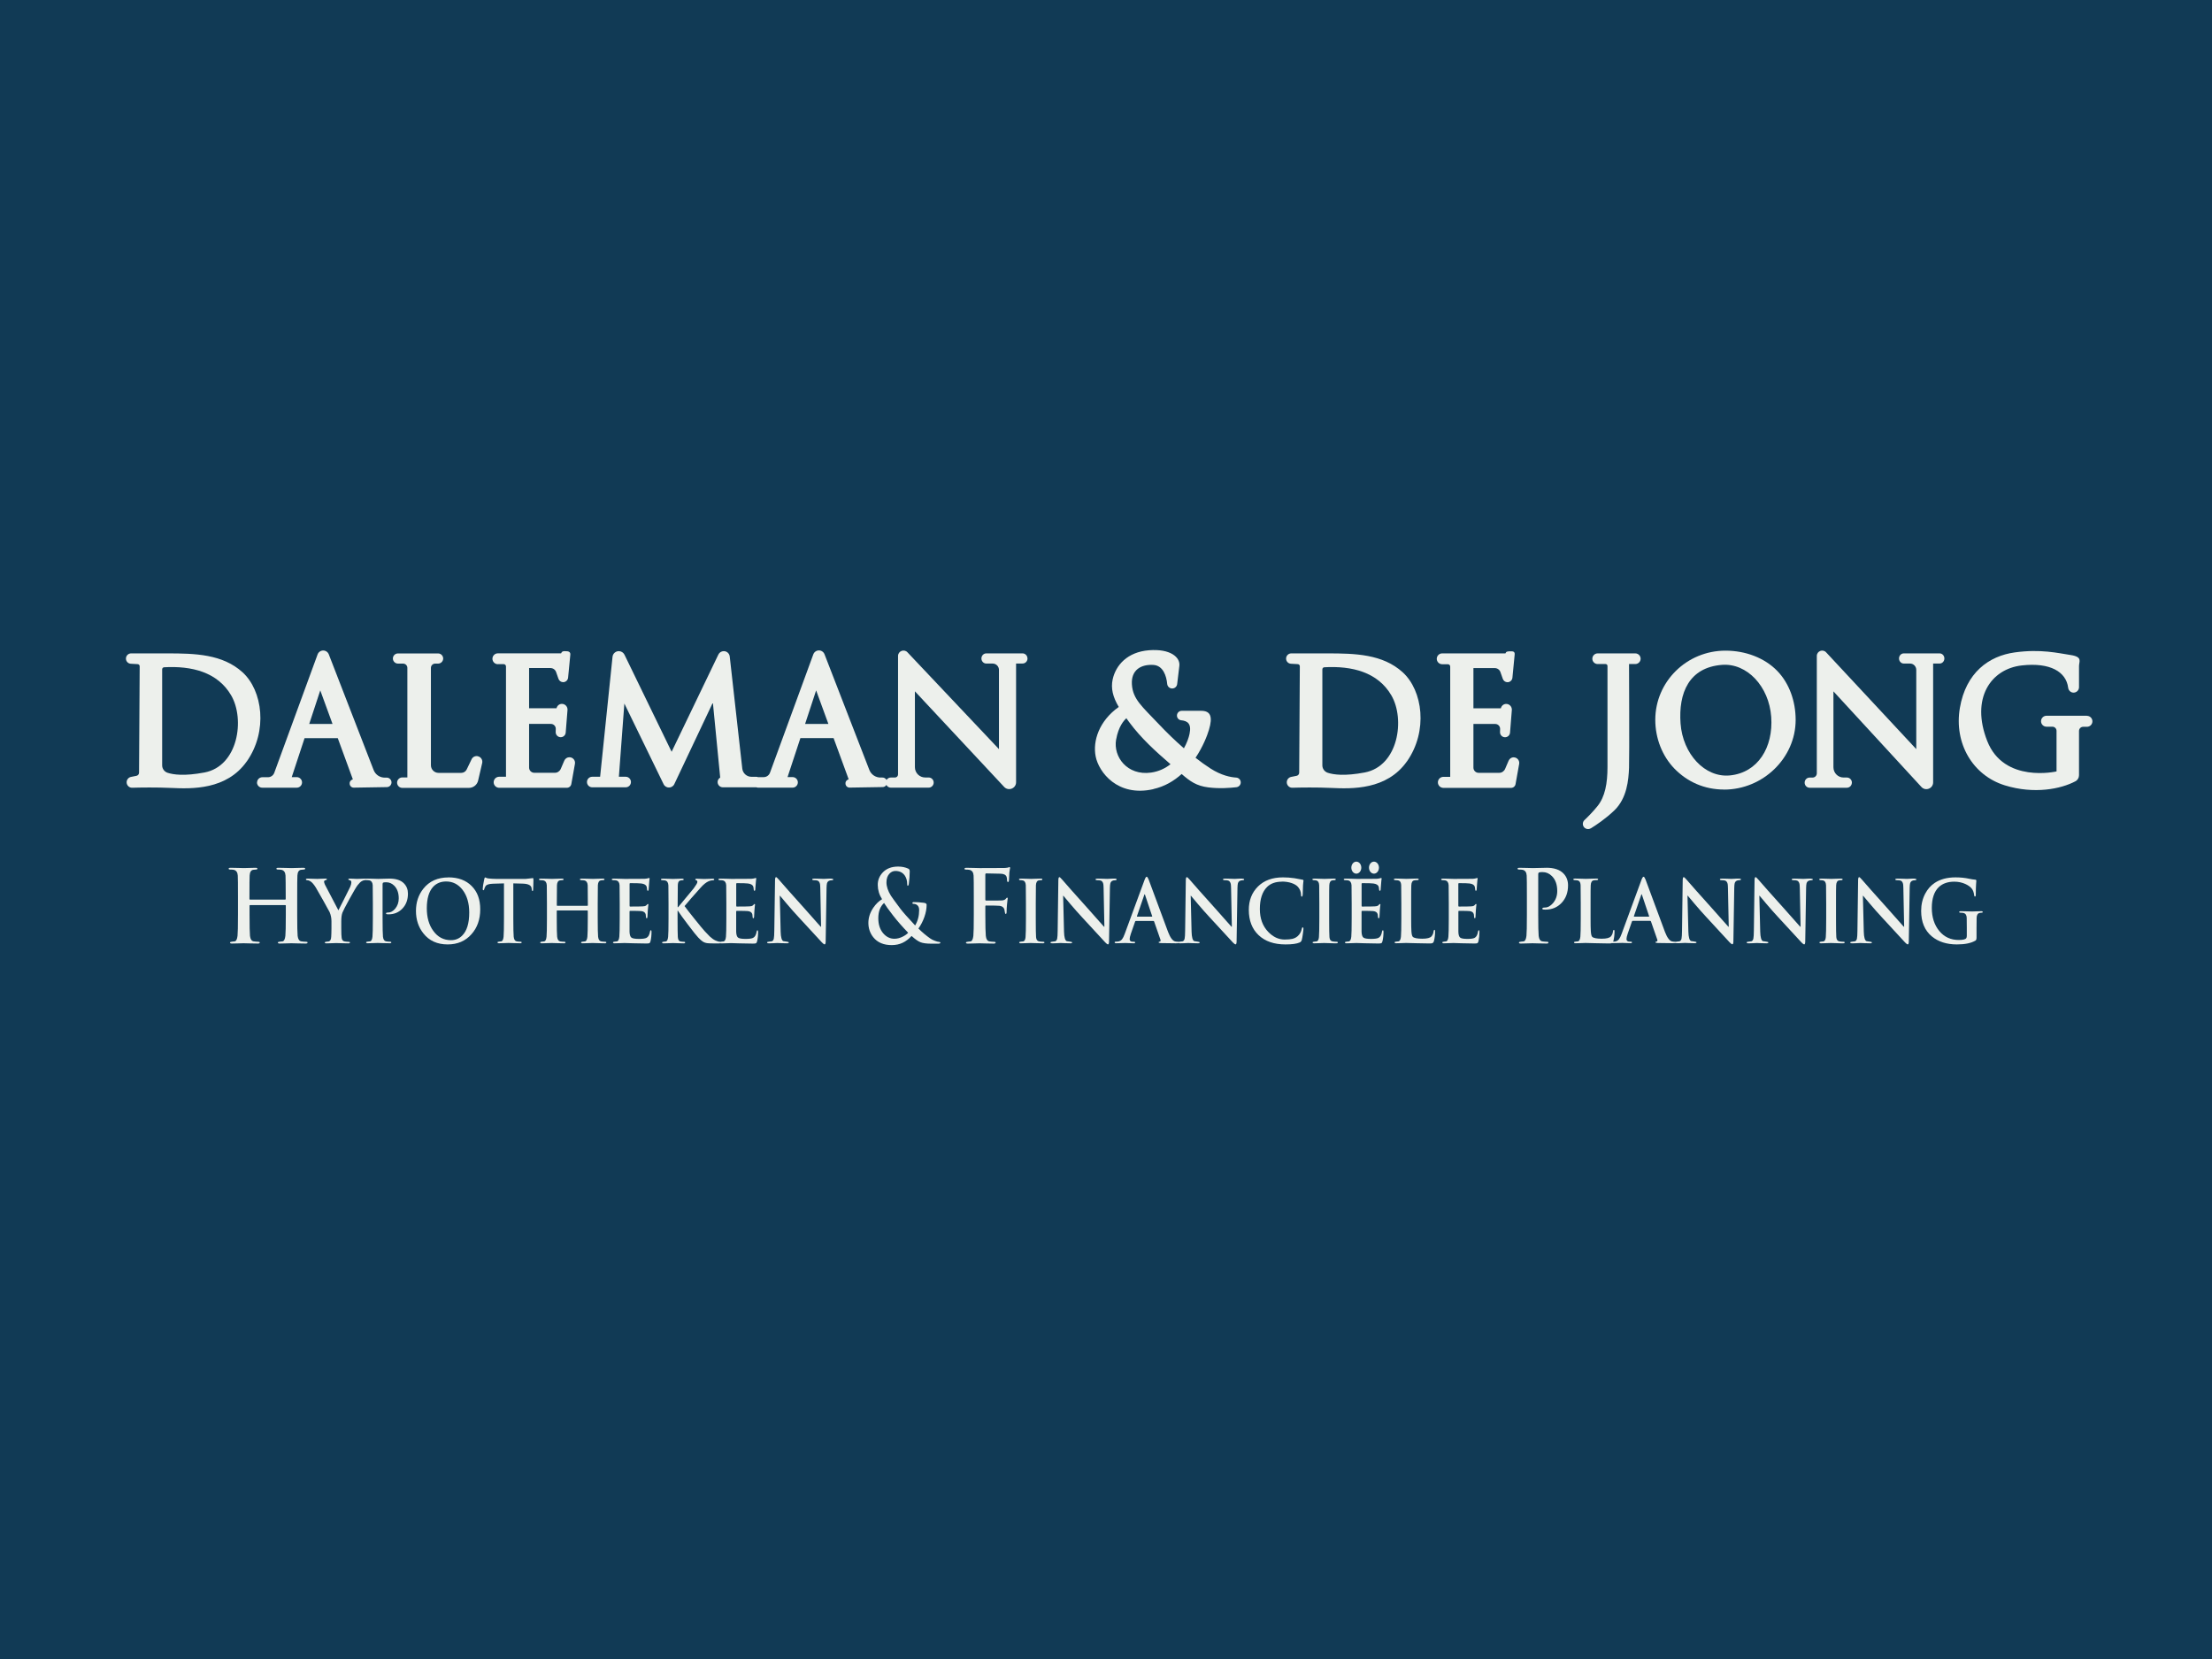
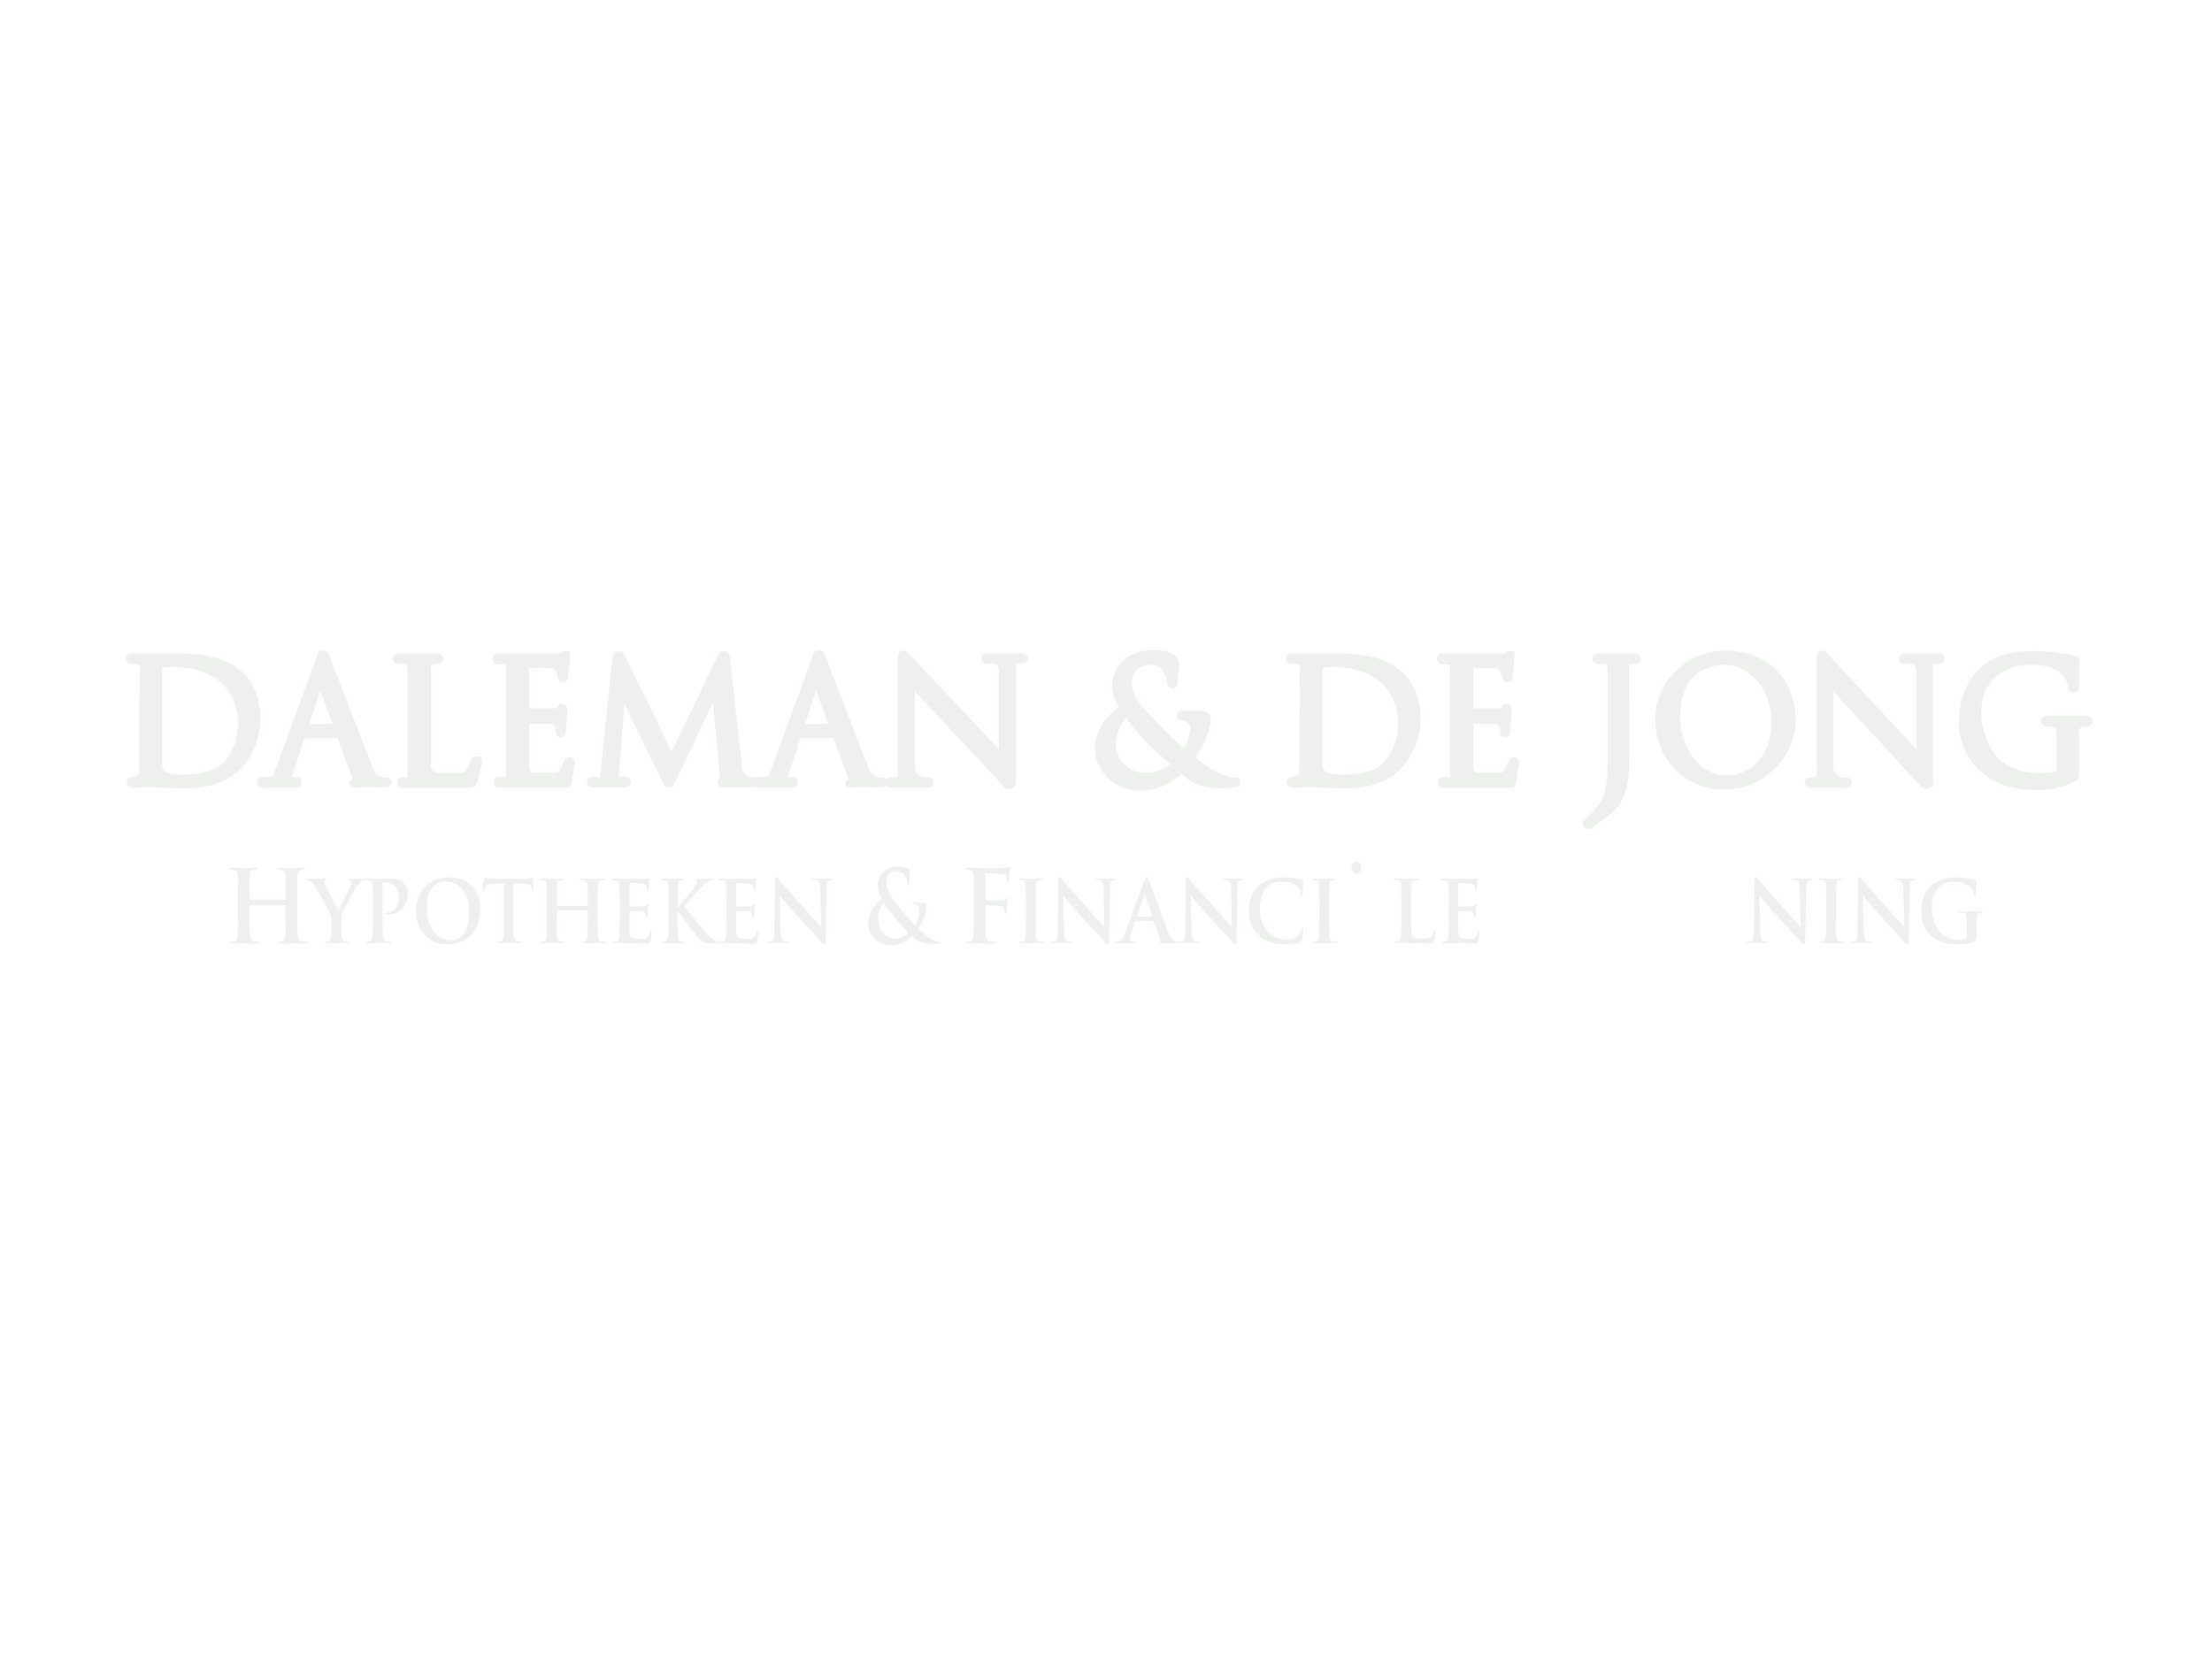
<svg xmlns="http://www.w3.org/2000/svg" id="Layer_1" viewBox="0 0 452.6 339.45">
  <defs>
    <style>.cls-1{fill:#edf0ec;}.cls-2{fill:#113a55;}</style>
  </defs>
-   <rect class="cls-2" width="452.6" height="339.45" />
  <path class="cls-1" d="M79.71,179.77c-.26,0-.66,0-1.2.03s-.92.03-1.13.03c-.12,0-.45,0-1.01-.03s-.99-.03-1.31-.03c-.06,0-.1.01-.15.02-.04,0-.07-.02-.13-.02-.1,0-.38,0-.85.03-.47.02-.76.03-.88.03-.15,0-.39,0-.73-.03-.34-.02-.6-.03-.78-.03s-.27.05-.27.16c0,.07.1.13.31.18.21.05.31.2.31.43,0,.25-.08.55-.23.91-.88,1.79-1.69,3.39-2.42,4.81-1.78-3.38-2.69-5.13-2.74-5.23-.13-.29-.19-.49-.19-.6,0-.17.08-.28.23-.31.24-.07.35-.13.35-.19,0-.1-.08-.16-.24-.16-.27,0-.6,0-1,.03s-.64.03-.72.03c-.19,0-.56,0-1.1-.03-.54-.02-.85-.03-.93-.03-.2,0-.31.05-.31.16s.08.16.24.16c.2,0,.43.08.68.23.34.21.71.64,1.11,1.28.27.44.79,1.36,1.57,2.75.78,1.39,1.2,2.15,1.26,2.29.25.61.37,1.22.37,1.84v1.44c0,.67-.02,1.25-.05,1.75-.03.57-.2.89-.5.96-.16.01-.32.03-.47.05-.24.03-.35.09-.35.16,0,.12.12.18.35.18.21,0,.57,0,1.08-.03s.82-.03.93-.03c.1,0,.43,0,1.01.03s1.06.03,1.45.03c.23,0,.34-.06.34-.18,0-.09-.09-.14-.26-.14-.23,0-.5-.02-.81-.07-.36-.05-.57-.29-.63-.72-.05-.3-.08-.97-.08-2v-1.44c0-.75.08-1.33.24-1.75.15-.39.64-1.32,1.46-2.82.82-1.49,1.36-2.41,1.62-2.75.33-.43.63-.72.88-.86.25-.14.48-.21.69-.21.05,0,.08-.01.11-.02.04,0,.06.02.11.02.27,0,.48.02.63.05.43.1.66.44.69,1,.02.38.03,1.62.03,3.71v3.08c0,2.03-.03,3.27-.08,3.73-.06.58-.22.9-.47.96-.16.01-.32.03-.48.05-.24.02-.35.08-.35.16,0,.12.11.18.32.18.24,0,.61,0,1.12-.03s.81-.03.91-.03c.09,0,.42,0,1.01.03.58.02,1.08.03,1.49.03.2,0,.31-.06.31-.18,0-.09-.09-.14-.26-.14-.24,0-.51-.02-.82-.07-.35-.06-.56-.37-.63-.94-.05-.51-.08-1.76-.08-3.75v-7c0-.19.05-.3.15-.34.1-.04.3-.06.6-.06.61,0,1.15.23,1.61.68.63.62.95,1.49.95,2.62,0,.83-.25,1.53-.74,2.12-.44.51-.91.77-1.42.77-.3,0-.45.06-.45.19,0,.08.06.13.19.16.05.01.17.02.34.02,1.15,0,2.1-.4,2.84-1.19.75-.79,1.12-1.81,1.12-3.04,0-.84-.27-1.53-.8-2.08-.64-.67-1.64-1-2.99-1Z" />
  <path class="cls-1" d="M91.76,179.53c-2.21,0-3.92.77-5.14,2.31-1.01,1.27-1.51,2.79-1.51,4.55s.5,3.31,1.51,4.58c1.19,1.52,2.85,2.27,4.98,2.27,2.01,0,3.63-.69,4.86-2.08,1.2-1.34,1.8-3.04,1.8-5.09s-.58-3.6-1.75-4.78-2.75-1.77-4.75-1.77ZM94.56,191.44c-.62.62-1.38.93-2.29.93-1.5,0-2.71-.64-3.62-1.91-.88-1.2-1.32-2.74-1.32-4.62,0-1.98.43-3.44,1.29-4.38.68-.73,1.57-1.1,2.67-1.1,1.35,0,2.47.57,3.35,1.7.91,1.19,1.37,2.74,1.37,4.65,0,2.21-.48,3.78-1.45,4.73Z" />
  <path class="cls-1" d="M109.03,179.67c-.15,0-.39.03-.72.08-.33.05-.58.08-.75.08h-6.08c-.47,0-.98-.03-1.54-.09-.14-.01-.28-.05-.42-.11s-.21-.1-.25-.1c-.07,0-.13.11-.18.33-.22,1.03-.32,1.7-.32,2.01,0,.19.05.28.14.28.08,0,.14-.07.17-.21.04-.19.13-.39.26-.61.18-.31.68-.48,1.49-.51l2.29-.07v7.17c0,1.97-.03,3.21-.08,3.73-.06.58-.21.9-.45.96-.15.01-.31.03-.46.05-.23.02-.34.08-.34.16,0,.12.1.18.31.18.22,0,.58,0,1.07-.03s.78-.03.87-.03.42,0,.98.03c.56.02,1.04.03,1.43.03.19,0,.29-.06.29-.18,0-.09-.08-.14-.25-.14-.23,0-.49-.02-.78-.07-.34-.06-.54-.37-.6-.94-.05-.51-.08-1.76-.08-3.75v-7.17l1.94.05c1.16.04,1.76.36,1.81.98l.02.19c.02.23.08.35.17.35.07,0,.11-.09.12-.26.01-.17.02-.53.04-1.06s.02-.86.02-.97c0-.24-.04-.37-.12-.37Z" />
  <path class="cls-1" d="M123.83,192.69c-.24,0-.51-.02-.82-.07-.35-.06-.56-.37-.63-.94-.05-.51-.08-1.76-.08-3.75v-3.08c0-2.09.01-3.33.03-3.71.03-.6.23-.93.6-1,.18-.04.34-.05.47-.05.19,0,.29-.05.29-.16s-.11-.16-.34-.16-.59,0-1.1.03c-.51.02-.82.03-.93.03s-.44,0-1-.03-1-.03-1.32-.03c-.23,0-.34.05-.34.16s.09.16.27.16c.27,0,.48.02.63.05.43.1.66.44.69,1,.02.38.03,1.62.03,3.71v.37c0,.08-.03.12-.1.12h-6.15c-.06,0-.1-.04-.1-.12v-.37c0-2.09.01-3.33.03-3.71.03-.6.23-.93.6-1,.18-.04.34-.05.47-.05.19,0,.29-.05.29-.16s-.11-.16-.34-.16-.59,0-1.1.03c-.51.02-.82.03-.93.03s-.44,0-1-.03-1-.03-1.32-.03c-.23,0-.34.05-.34.16s.09.16.27.16c.27,0,.48.02.63.05.43.1.66.44.69,1,.02.38.03,1.62.03,3.71v3.08c0,2.03-.03,3.27-.08,3.73-.06.58-.22.9-.47.96-.16.01-.32.03-.48.05-.24.02-.35.08-.35.16,0,.12.11.18.32.18.24,0,.61,0,1.12-.03s.81-.03.91-.03.44,0,1.03.03,1.08.03,1.48.03c.21,0,.32-.06.32-.18,0-.09-.09-.14-.26-.14-.24,0-.51-.02-.82-.07-.35-.06-.56-.37-.63-.94-.05-.51-.08-1.76-.08-3.75v-1.54c0-.07.03-.1.1-.1h6.15c.06,0,.1.04.1.1v1.54c0,2.03-.03,3.27-.08,3.73-.06.58-.22.9-.47.96-.16.01-.32.03-.48.05-.24.02-.35.08-.35.16,0,.12.11.18.34.18s.61,0,1.11-.03.81-.03.9-.03.44,0,1.03.03,1.08.03,1.48.03c.21,0,.32-.06.32-.18,0-.09-.09-.14-.26-.14Z" />
  <path class="cls-1" d="M133.18,190.34c-.09,0-.15.09-.18.26-.11.68-.35,1.11-.73,1.3-.28.14-.79.21-1.52.21-.81,0-1.33-.09-1.56-.27-.23-.18-.36-.58-.38-1.2v-4.09c0-.12.03-.18.1-.18,1.23,0,1.99.02,2.3.05.52.06.82.29.91.68.04.28.06.48.06.6s.05.18.15.18.15-.11.15-.33c0-.12.02-.51.06-1.17.02-.35.05-.66.08-.93.03-.22.05-.34.05-.35,0-.09-.04-.14-.11-.14-.04,0-.13.08-.26.23-.08.09-.19.16-.36.21-.1.02-.24.04-.42.05-.25.02-1.11.04-2.59.04-.08,0-.11-.06-.11-.19v-4.43c0-.12.04-.17.11-.17,1.16,0,1.93.02,2.3.07.59.08.95.29,1.08.63.03.09.05.2.06.31.01.12.02.24.04.37.02.13.06.19.14.19.09,0,.14-.06.16-.19.04-.45.07-.84.09-1.15s.04-.59.07-.82c.03-.2.05-.3.05-.31,0-.1-.03-.16-.1-.16.01,0-.08.02-.26.07-.18.05-.41.08-.69.1-.14.01-1.48.02-4.02.02-.12,0-.45,0-1.01-.03s-.99-.03-1.31-.03c-.24,0-.35.05-.35.16s.09.16.27.16c.27,0,.48.02.63.05.43.1.66.44.69,1,.02.38.03,1.62.03,3.71v3.08c0,2.03-.03,3.27-.08,3.73-.06.58-.22.9-.47.96-.16.01-.32.03-.48.05-.24.02-.35.08-.35.16,0,.12.11.18.32.18.24,0,.61,0,1.12-.03s.81-.03.91-.03c.19,0,.75.02,1.67.05.92.03,1.85.05,2.79.05.33,0,.55-.02.64-.07.1-.05.17-.18.23-.39.14-.58.21-1.23.21-1.94,0-.21-.04-.31-.13-.31Z" />
  <path class="cls-1" d="M155,190.34c-.09,0-.15.09-.18.26-.11.68-.35,1.11-.73,1.3-.28.14-.79.21-1.52.21-.81,0-1.33-.09-1.56-.27-.23-.18-.36-.58-.38-1.2v-4.09c0-.12.03-.18.1-.18,1.23,0,1.99.02,2.3.05.52.06.82.29.91.68.04.28.06.48.06.6s.05.18.15.18.15-.11.15-.33c0-.12.02-.51.06-1.17.02-.35.05-.66.08-.93.03-.22.05-.34.05-.35,0-.09-.04-.14-.11-.14-.04,0-.13.08-.26.23-.08.09-.19.16-.36.21-.1.02-.24.04-.42.05-.25.02-1.11.04-2.59.04-.08,0-.11-.06-.11-.19v-4.43c0-.12.04-.17.11-.17,1.16,0,1.93.02,2.3.07.59.08.95.29,1.08.63.03.09.05.2.06.31.01.12.02.24.04.37.02.13.06.19.14.19.09,0,.14-.06.16-.19.04-.45.07-.84.09-1.15s.04-.59.07-.82c.03-.2.05-.3.05-.31,0-.1-.03-.16-.1-.16.01,0-.08.02-.26.07-.18.05-.41.08-.69.1-.14.01-1.48.02-4.02.02-.12,0-.45,0-1.01-.03s-.99-.03-1.31-.03c-.24,0-.35.05-.35.16s.09.16.27.16c.27,0,.48.02.63.05.43.1.66.44.69,1,.02.38.03,1.62.03,3.71v3.08c0,2.03-.03,3.27-.08,3.73-.06.58-.22.9-.47.96-.16.01-.32.03-.48.05-.07,0-.12.02-.17.04-.03,0-.04-.02-.08-.02-.24,0-.56-.08-.93-.25-.38-.17-.76-.44-1.16-.81-.2-.19-.55-.55-1.04-1.08-.33-.35-1.02-1.19-2.09-2.52-1.11-1.38-1.79-2.26-2.05-2.64.69-.84,1.79-2.1,3.3-3.78.58-.65,1.13-1.09,1.65-1.31.3-.13.59-.19.89-.19.15,0,.23-.05.23-.16s-.09-.16-.26-.16c-.15,0-.45,0-.89.03-.44.02-.74.03-.9.03-.14,0-.42,0-.82-.03-.4-.02-.65-.03-.76-.03-.16,0-.24.05-.24.16,0,.08.07.14.21.17.14.04.21.15.21.35,0,.19-.25.62-.76,1.31-1.21,1.48-2.28,2.77-3.19,3.85h-.08v-.77c0-2.09.01-3.33.03-3.74.02-.4.1-.67.24-.81.14-.14.39-.21.75-.21.14,0,.21-.05.21-.16s-.11-.16-.32-.16c-.18,0-.51,0-.98.03s-.76.03-.87.03c-.08,0-.38,0-.9-.03-.52-.02-.93-.03-1.24-.03-.22,0-.34.05-.34.16s.09.16.26.16c.25,0,.45.02.6.05.41.1.63.44.66,1,.02.38.03,1.62.03,3.71v3.08c0,2.03-.03,3.27-.08,3.73-.06.58-.21.9-.44.96-.15.01-.31.03-.46.05-.22.02-.34.08-.34.16,0,.12.1.18.31.18.22,0,.58,0,1.06-.03.48-.02.77-.03.86-.03s.4,0,.92.03c.52.02.95.03,1.28.03.19,0,.29-.06.29-.18,0-.09-.07-.14-.2-.14-.23,0-.48-.02-.75-.07-.34-.06-.52-.37-.55-.94-.03-.5-.05-1.75-.05-3.75v-1.59h.08l.17.26c.2.33.82,1.18,1.86,2.56,1.12,1.48,1.83,2.37,2.14,2.68.38.39.67.65.89.79.3.2.63.31,1.01.35.21.02.57.04,1.05.04h1.33c.09,0,.15-.02.2-.03.05.02.1.03.18.03.24,0,.61,0,1.12-.03s.81-.03.91-.03c.19,0,.75.02,1.67.05.92.03,1.85.05,2.79.05.33,0,.55-.02.64-.07.1-.05.17-.18.23-.39.14-.58.21-1.23.21-1.94,0-.21-.04-.31-.13-.31Z" />
  <path class="cls-1" d="M170.13,179.77c-.31,0-.65,0-1.01.03s-.55.03-.56.03c-.08,0-.34,0-.79-.03-.45-.02-.84-.03-1.16-.03-.28,0-.42.05-.42.16s.09.16.26.16c.41,0,.69.03.85.1.24.1.4.33.48.68.03.16.05.46.06.89l.16,7.86h-.08c-1.27-1.42-2.45-2.75-3.54-3.99-2.45-2.72-4.11-4.59-4.99-5.62-.31-.36-.51-.54-.6-.54-.13,0-.2.2-.21.6l-.15,10.36c-.01.81-.04,1.34-.1,1.61-.06.3-.2.49-.4.56-.18.02-.37.05-.56.07-.28.02-.42.08-.42.16,0,.12.12.18.35.18.33,0,.71,0,1.13-.03s.62-.03.61-.03c.04,0,.28,0,.72.03.44.02.86.03,1.27.03.25,0,.37-.06.37-.18,0-.07-.16-.13-.48-.17-.39-.05-.6-.08-.63-.09-.34-.13-.53-.78-.56-1.94l-.18-7.35h.05c.45.54.91,1.08,1.37,1.63.91,1.07,1.73,2,2.46,2.78,2.14,2.32,3.72,4.04,4.75,5.15.25.26.43.39.55.39.13,0,.2-.18.21-.54l.18-11.04c.01-.43.04-.75.1-.96.12-.38.45-.58.98-.58.19,0,.29-.05.29-.16s-.12-.16-.37-.16Z" />
  <path class="cls-1" d="M192.13,192.72c-.17,0-.45-.07-.84-.22-.39-.14-.72-.31-.98-.5-.81-.57-1.61-1.24-2.39-2.01.5-.7.91-1.49,1.22-2.37.31-.88.46-1.71.46-2.49,0-.22-.19-.36-.58-.41-.76-.1-1.44-.14-2.06-.14-.18,0-.27.07-.27.2,0,.11.07.16.21.16.3,0,.54.08.74.23.29.21.43.55.43,1.03,0,1.19-.27,2.24-.82,3.16-1.53-1.64-2.54-2.78-3.02-3.42-1.14-1.53-1.79-2.42-1.94-2.67-.61-.98-.91-1.89-.91-2.73,0-.78.22-1.39.65-1.82.34-.34.74-.51,1.18-.51.84,0,1.47.31,1.91.92.33.48.5,1.05.5,1.72,0,.26.04.39.12.39.1,0,.17-.12.21-.35.13-.9.19-1.78.19-2.62,0-.26-.1-.44-.29-.53-.62-.29-1.31-.43-2.08-.43-1.37,0-2.44.42-3.21,1.27-.65.72-.97,1.56-.96,2.5.01,1.04.3,2.01.88,2.91-.65.38-1.25.96-1.79,1.74-.68,1-1.01,2.04-1.01,3.12s.34,2.1,1.01,2.93c.86,1.07,2.11,1.6,3.76,1.6s2.92-.62,4.07-1.87c.73.67,1.35,1.1,1.84,1.29.49.19,1.23.29,2.21.29h1.32c.34,0,.52-.06.52-.18s-.09-.18-.26-.18ZM184.78,191.61c-.6.31-1.18.47-1.77.47-.92,0-1.69-.39-2.34-1.17-.64-.78-.96-1.79-.96-3.03,0-1.38.4-2.42,1.18-3.12.29.49.9,1.35,1.84,2.56.89,1.15,1.92,2.32,3.09,3.53-.24.27-.59.53-1.05.76Z" />
  <path class="cls-1" d="M213.44,192.69c-.23,0-.5-.02-.81-.07-.38-.06-.6-.34-.64-.86-.04-.47-.06-1.74-.06-3.83v-3.08c0-2.09.01-3.33.03-3.71.03-.6.23-.93.59-1,.18-.04.35-.05.5-.05s.23-.06.23-.18c0-.09-.11-.14-.34-.14s-.58,0-1.06.03-.78.03-.9.03c-.14,0-.47,0-.99-.03-.52-.02-.89-.03-1.1-.03-.26,0-.39.05-.39.14,0,.12.09.18.28.18s.37.02.56.07c.33.09.52.42.55.98.02.38.03,1.62.03,3.71v3.08c0,2.03-.03,3.3-.08,3.82-.05.52-.21.81-.47.87-.16.01-.32.03-.48.05-.24.02-.35.08-.35.16,0,.12.11.18.32.18.24,0,.61,0,1.12-.03s.81-.03.91-.03.44,0,1.02.03c.58.02,1.08.03,1.49.03.2,0,.31-.06.31-.18,0-.09-.08-.14-.25-.14Z" />
  <path class="cls-1" d="M228.47,179.93c0-.1-.12-.16-.37-.16-.31,0-.65,0-1.01.03-.37.02-.55.03-.56.03-.08,0-.34,0-.79-.03-.45-.02-.84-.03-1.16-.03-.28,0-.42.05-.42.16s.09.16.26.16c.41,0,.69.03.85.1.24.1.4.33.48.68.03.16.05.46.06.89l.16,7.86h-.08c-1.27-1.42-2.45-2.75-3.54-3.99-2.45-2.72-4.11-4.59-4.99-5.62-.31-.36-.51-.54-.6-.54-.13,0-.2.2-.21.6l-.14,10.36c-.01.81-.04,1.34-.1,1.61-.06.3-.2.49-.4.56-.18.02-.37.05-.56.07-.28.02-.42.08-.42.16,0,.12.12.18.35.18.33,0,.71,0,1.13-.03s.62-.03.61-.03c.04,0,.28,0,.72.03.44.02.86.03,1.27.03.25,0,.37-.06.37-.18,0-.07-.16-.13-.48-.17-.39-.05-.6-.08-.63-.09-.34-.13-.53-.78-.56-1.94l-.18-7.35h.05c.45.54.91,1.08,1.37,1.63.91,1.07,1.73,2,2.46,2.78,2.14,2.32,3.72,4.04,4.75,5.15.25.26.43.39.55.39.13,0,.2-.18.21-.54l.18-11.04c.01-.43.04-.75.1-.96.12-.38.44-.58.98-.58.19,0,.29-.05.29-.16Z" />
  <path class="cls-1" d="M254.18,179.77c-.31,0-.65,0-1.01.03-.37.02-.55.03-.56.03-.08,0-.34,0-.79-.03-.45-.02-.84-.03-1.16-.03-.28,0-.42.05-.42.16s.09.16.26.16c.41,0,.69.03.85.1.24.1.4.33.48.68.03.16.05.46.06.89l.16,7.86h-.08c-1.27-1.42-2.45-2.75-3.54-3.99-2.45-2.72-4.11-4.59-4.99-5.62-.31-.36-.51-.54-.6-.54-.13,0-.2.2-.21.6l-.14,10.36c-.01.81-.04,1.34-.1,1.61-.06.3-.2.49-.4.56-.18.02-.37.05-.56.07-.1,0-.16.02-.22.04-.03-.01-.06-.02-.1-.02-.26,0-.48-.02-.68-.07-.49-.12-.97-.75-1.42-1.91-1.67-4.47-3-8.06-3.99-10.76-.15-.37-.28-.56-.4-.56-.13,0-.28.23-.45.7l-4.04,10.99c-.18.5-.36.86-.53,1.08-.21.28-.49.44-.84.49-.16.02-.33.03-.5.03-.13,0-.19.05-.19.14,0,.12.1.18.31.18.33,0,.97-.02,1.9-.05.16,0,.44,0,.85.03.4.02.69.03.86.03.18,0,.27-.06.27-.18,0-.09-.08-.14-.24-.14h-.24c-.43,0-.64-.18-.64-.54,0-.24.08-.6.24-1.07l.87-2.5c.03-.09.08-.14.15-.14h3.59c.08,0,.13.04.16.12l1.29,3.71c.08.21.03.34-.14.4-.15.01-.23.06-.23.16,0,.08.16.13.48.14.7.02,1.71.04,3.04.04.28,0,.47-.01.58-.04.06.02.12.04.21.04.33,0,.71,0,1.13-.03s.62-.03.61-.03c.04,0,.28,0,.72.03.44.02.86.03,1.27.03.25,0,.37-.06.37-.18,0-.07-.16-.13-.48-.17-.39-.05-.6-.08-.63-.09-.34-.13-.53-.78-.56-1.94l-.18-7.35h.05c.45.54.91,1.08,1.37,1.63.91,1.07,1.73,2,2.46,2.78,2.14,2.32,3.72,4.04,4.75,5.15.25.26.43.39.55.39.13,0,.2-.18.21-.54l.18-11.04c.01-.43.04-.75.1-.96.12-.38.45-.58.98-.58.19,0,.29-.05.29-.16s-.12-.16-.37-.16ZM235.66,187.56h-2.96c-.06,0-.09-.04-.06-.12l1.48-4.3c.02-.1.05-.16.1-.16.03,0,.06.05.08.16l1.45,4.32c.02.07,0,.1-.08.1Z" />
  <path class="cls-1" d="M262.3,180.38c.72,0,1.38.1,2,.31.57.2.99.46,1.27.77.41.47.62,1,.63,1.61,0,.26.05.39.16.39s.17-.13.19-.4c.03-.75.05-1.38.06-1.89.01-.23.03-.46.06-.67.03-.16.04-.26.04-.3,0-.13-.08-.2-.24-.21-.7-.12-1.24-.22-1.62-.3-.82-.12-1.6-.17-2.34-.17-2.15,0-3.86.62-5.11,1.86-1.25,1.24-1.88,2.84-1.88,4.79,0,2.18.67,3.91,2,5.17,1.34,1.27,3.17,1.9,5.51,1.9,1.32,0,2.29-.13,2.9-.4.21-.09.36-.27.43-.52.07-.26.15-.69.23-1.29.08-.55.11-.89.11-1.02,0-.18-.05-.26-.15-.26s-.17.12-.21.35c-.08.42-.26.81-.55,1.16-.33.42-.78.7-1.35.84-.38.09-.91.14-1.59.14-1.23,0-2.35-.52-3.35-1.56-1.15-1.19-1.72-2.75-1.72-4.67,0-2.04.49-3.55,1.48-4.53.73-.72,1.74-1.08,3.03-1.08Z" />
  <path class="cls-1" d="M273.47,192.69c-.23,0-.51-.02-.81-.07-.38-.06-.6-.34-.64-.86-.04-.47-.06-1.74-.06-3.83v-3.08c0-2.09,0-3.33.03-3.71.03-.6.23-.93.59-1,.18-.04.35-.05.5-.05s.23-.06.23-.18c0-.09-.11-.14-.34-.14s-.58,0-1.06.03c-.48.02-.78.03-.9.03-.14,0-.47,0-.99-.03s-.89-.03-1.1-.03c-.26,0-.39.05-.39.14,0,.12.09.18.28.18s.37.02.56.07c.33.09.52.42.55.98.02.38.03,1.62.03,3.71v3.08c0,2.03-.03,3.3-.08,3.82s-.21.81-.47.87c-.16.01-.32.03-.48.05-.24.02-.35.08-.35.16,0,.12.11.18.32.18.24,0,.61,0,1.12-.03s.81-.03.91-.03.44,0,1.02.03,1.08.03,1.49.03c.2,0,.31-.06.31-.18,0-.09-.08-.14-.25-.14Z" />
-   <path class="cls-1" d="M282.96,190.34c-.09,0-.14.09-.18.26-.11.68-.35,1.11-.73,1.3-.28.14-.79.21-1.52.21-.81,0-1.33-.09-1.56-.27-.23-.18-.36-.58-.38-1.2v-4.09c0-.12.03-.18.1-.18,1.23,0,1.99.02,2.3.05.52.06.82.29.91.68.04.28.06.48.06.6s.05.18.15.18.15-.11.15-.33c0-.12.02-.51.06-1.17.02-.35.05-.66.08-.93.03-.22.05-.34.05-.35,0-.09-.04-.14-.11-.14-.04,0-.13.08-.26.23-.08.09-.19.16-.36.21-.1.02-.24.04-.42.05-.25.02-1.11.04-2.59.04-.08,0-.11-.06-.11-.19v-4.43c0-.12.04-.17.11-.17,1.16,0,1.93.02,2.3.07.59.08.95.29,1.08.63.03.09.05.2.06.31s.02.24.04.37c.02.13.06.19.14.19.09,0,.14-.06.16-.19.04-.45.07-.84.09-1.15.02-.31.04-.59.07-.82.03-.2.05-.3.05-.31,0-.1-.03-.16-.1-.16.01,0-.08.02-.26.07-.18.05-.41.08-.69.1-.14.01-1.48.02-4.03.02-.12,0-.45,0-1.01-.03s-.99-.03-1.31-.03c-.24,0-.35.05-.35.16s.09.16.27.16c.27,0,.48.02.63.05.43.1.66.44.69,1,.02.38.03,1.62.03,3.71v3.08c0,2.03-.03,3.27-.08,3.73-.06.58-.22.9-.47.96-.16.01-.32.03-.48.05-.24.02-.35.08-.35.16,0,.12.11.18.32.18.24,0,.61,0,1.12-.03s.81-.03.91-.03c.19,0,.75.02,1.67.05.92.03,1.85.05,2.79.05.33,0,.55-.02.64-.07.1-.05.17-.18.23-.39.14-.58.21-1.23.21-1.94,0-.21-.04-.31-.13-.31Z" />
  <path class="cls-1" d="M293.51,190.27c-.1,0-.16.09-.18.26-.04.42-.18.77-.42,1.05-.28.33-.91.49-1.88.49-1.03,0-1.68-.13-1.95-.38-.15-.14-.25-.53-.29-1.16-.03-.42-.05-1.29-.05-2.61v-3.08c0-2.09,0-3.33.03-3.71.03-.6.23-.93.6-1,.18-.04.39-.05.63-.05.19,0,.29-.05.29-.16s-.11-.16-.34-.16-.62,0-1.18.03-.9.03-1.01.03c-.12,0-.45,0-.98-.03-.54-.02-.94-.03-1.22-.03-.24,0-.35.05-.35.16s.09.16.27.16c.41,0,.7.06.87.17.21.15.33.44.35.88.02.38.03,1.62.03,3.71v3.08c0,2.03-.03,3.27-.08,3.73-.06.58-.22.9-.47.96-.16.01-.32.03-.48.05-.24.02-.35.08-.35.16,0,.12.11.18.32.18.24,0,.61,0,1.12-.03s.81-.03.91-.03c.35,0,1.01.02,1.96.05.96.03,1.86.05,2.72.05.34,0,.55-.01.63-.04.19-.05.32-.19.39-.44.16-.64.24-1.31.24-2.01,0-.2-.04-.3-.13-.3Z" />
  <path class="cls-1" d="M302.59,190.34c-.08,0-.14.09-.17.26-.1.68-.34,1.11-.7,1.3-.27.14-.76.21-1.46.21-.78,0-1.28-.09-1.5-.27-.22-.18-.35-.58-.36-1.2v-4.09c0-.12.03-.18.09-.18,1.18,0,1.92.02,2.21.05.5.06.79.29.87.68.04.28.06.48.06.6s.05.18.14.18.14-.11.14-.33c0-.12.02-.51.06-1.17.02-.35.05-.66.08-.93.03-.22.05-.34.05-.35,0-.09-.04-.14-.11-.14-.04,0-.13.08-.25.23-.07.09-.19.16-.34.21-.09.02-.23.04-.41.05-.24.02-1.07.04-2.49.04-.07,0-.11-.06-.11-.19v-4.43c0-.12.04-.17.11-.17,1.12,0,1.86.02,2.21.07.57.08.92.29,1.04.63.03.09.05.2.06.31.01.12.02.24.04.37.02.13.06.19.13.19.08,0,.13-.06.16-.19.04-.45.07-.84.08-1.15.02-.31.04-.59.07-.82.03-.2.05-.3.05-.31,0-.1-.03-.16-.09-.16.01,0-.07.02-.25.07-.18.05-.4.08-.67.1-.13.01-1.43.02-3.88.02-.11,0-.44,0-.97-.03-.53-.02-.95-.03-1.26-.03-.23,0-.34.05-.34.16s.09.16.26.16c.26,0,.46.02.6.05.41.1.64.44.67,1,.02.38.03,1.62.03,3.71v3.08c0,2.03-.03,3.27-.08,3.73-.06.58-.21.9-.45.96-.16.01-.31.03-.46.05-.23.02-.34.08-.34.16,0,.12.1.18.31.18.23,0,.59,0,1.08-.03s.78-.03.88-.03c.19,0,.72.02,1.61.05.89.03,1.78.05,2.68.05.32,0,.53-.02.62-.07.09-.05.17-.18.22-.39.13-.58.2-1.23.2-1.94,0-.21-.04-.31-.12-.31Z" />
-   <path class="cls-1" d="M355.85,179.77c-.31,0-.65,0-1.01.03-.37.02-.55.03-.56.03-.08,0-.34,0-.79-.03-.45-.02-.84-.03-1.16-.03-.28,0-.42.05-.42.16s.09.16.26.16c.41,0,.69.03.85.1.24.1.4.33.48.68.03.16.05.46.06.89l.16,7.86h-.08c-1.27-1.42-2.45-2.75-3.54-3.99-2.45-2.72-4.11-4.59-4.99-5.62-.31-.36-.51-.54-.6-.54-.13,0-.2.2-.21.6l-.14,10.36c-.01.81-.04,1.34-.1,1.61-.06.3-.2.49-.4.56-.18.02-.37.05-.56.07-.1,0-.15.02-.22.04-.03,0-.06-.02-.1-.02-.26,0-.48-.02-.68-.07-.49-.12-.97-.75-1.42-1.91-1.67-4.47-3-8.06-3.99-10.76-.15-.37-.28-.56-.4-.56-.13,0-.28.23-.45.7l-4.04,10.99c-.18.5-.36.86-.53,1.08-.21.28-.49.44-.84.49-.12.02-.24.02-.37.03.01-.03.04-.06.05-.1.16-.64.24-1.31.24-2.01,0-.2-.04-.3-.13-.3-.1,0-.16.09-.18.26-.04.42-.18.77-.42,1.05-.28.33-.91.49-1.88.49-1.03,0-1.68-.13-1.95-.38-.15-.14-.25-.53-.29-1.16-.03-.42-.05-1.29-.05-2.61v-3.08c0-2.09,0-3.33.03-3.71.03-.6.23-.93.6-1,.18-.04.39-.05.63-.05.19,0,.29-.05.29-.16s-.11-.16-.34-.16-.62,0-1.18.03-.9.03-1.01.03c-.12,0-.45,0-.98-.03-.54-.02-.94-.03-1.22-.03-.24,0-.35.05-.35.16s.09.16.27.16c.41,0,.7.06.87.17.21.15.33.44.35.88.02.38.03,1.62.03,3.71v3.08c0,2.03-.03,3.27-.08,3.73-.06.58-.22.9-.47.96-.16.01-.32.03-.48.05-.24.02-.35.08-.35.16,0,.12.11.18.32.18.24,0,.61,0,1.12-.03s.81-.03.91-.03c.35,0,1.01.02,1.96.05.96.03,1.86.05,2.72.05.34,0,.55-.01.63-.04.04,0,.07-.04.1-.06.05.03.12.04.22.04.33,0,.97-.02,1.9-.05.16,0,.44,0,.85.03.4.02.69.03.86.03.18,0,.27-.06.27-.18,0-.09-.08-.14-.24-.14h-.24c-.43,0-.64-.18-.64-.54,0-.24.08-.6.24-1.07l.87-2.5c.03-.09.08-.14.15-.14h3.59c.08,0,.13.04.16.12l1.29,3.71c.08.21.03.34-.14.4-.15.01-.23.06-.23.16,0,.08.16.13.48.14.7.02,1.71.04,3.04.04.28,0,.47-.01.57-.03.06.02.12.03.21.03.33,0,.71,0,1.13-.03s.62-.03.61-.03c.04,0,.28,0,.72.03.44.02.86.03,1.27.03.25,0,.37-.06.37-.18,0-.07-.16-.13-.48-.17-.39-.05-.6-.08-.63-.09-.34-.13-.53-.78-.56-1.94l-.18-7.35h.05c.45.54.91,1.08,1.37,1.63.91,1.07,1.73,2,2.46,2.78,2.14,2.32,3.72,4.04,4.75,5.15.25.26.43.39.55.39.13,0,.2-.18.21-.54l.18-11.04c.01-.43.04-.75.1-.96.12-.38.45-.58.98-.58.19,0,.29-.05.29-.16s-.12-.16-.37-.16ZM337.34,187.56h-2.96c-.06,0-.09-.04-.06-.12l1.48-4.3c.02-.1.05-.16.1-.16.03,0,.06.05.08.16l1.45,4.32c.02.07,0,.1-.08.1Z" />
  <path class="cls-1" d="M370.55,179.77c-.31,0-.65,0-1.01.03-.37.02-.55.03-.56.03-.08,0-.34,0-.79-.03-.45-.02-.84-.03-1.16-.03-.28,0-.42.05-.42.16s.09.16.26.16c.41,0,.69.03.85.1.24.1.4.33.48.68.03.16.05.46.06.89l.16,7.86h-.08c-1.27-1.42-2.45-2.75-3.54-3.99-2.45-2.72-4.11-4.59-4.99-5.62-.31-.36-.51-.54-.6-.54-.13,0-.2.2-.21.6l-.14,10.36c-.01.81-.04,1.34-.1,1.61-.06.3-.2.49-.4.56-.18.02-.37.05-.56.07-.28.02-.42.08-.42.16,0,.12.12.18.35.18.33,0,.71,0,1.13-.03s.62-.03.61-.03c.04,0,.28,0,.72.03.44.02.86.03,1.27.03.25,0,.37-.06.37-.18,0-.07-.16-.13-.48-.17-.39-.05-.6-.08-.63-.09-.34-.13-.53-.78-.56-1.94l-.18-7.35h.05c.45.54.91,1.08,1.37,1.63.91,1.07,1.73,2,2.46,2.78,2.14,2.32,3.72,4.04,4.75,5.15.25.26.43.39.55.39.13,0,.2-.18.21-.54l.18-11.04c.01-.43.04-.75.1-.96.12-.38.45-.58.98-.58.19,0,.29-.05.29-.16s-.12-.16-.37-.16Z" />
  <path class="cls-1" d="M377.18,192.69c-.23,0-.51-.02-.81-.07-.38-.06-.6-.34-.64-.86-.04-.47-.06-1.74-.06-3.83v-3.08c0-2.09,0-3.33.03-3.71.03-.6.23-.93.59-1,.18-.04.35-.05.5-.05s.23-.06.23-.18c0-.09-.11-.14-.34-.14s-.58,0-1.06.03c-.48.02-.78.03-.9.03-.14,0-.47,0-.99-.03s-.89-.03-1.1-.03c-.26,0-.39.05-.39.14,0,.12.09.18.28.18s.37.02.56.07c.33.09.52.42.55.98.02.38.03,1.62.03,3.71v3.08c0,2.03-.03,3.3-.08,3.82s-.21.81-.47.87c-.16.01-.32.03-.48.05-.24.02-.35.08-.35.16,0,.12.11.18.32.18.24,0,.61,0,1.12-.03s.81-.03.91-.03.44,0,1.02.03,1.08.03,1.49.03c.2,0,.31-.06.31-.18,0-.09-.08-.14-.25-.14Z" />
  <path class="cls-1" d="M391.74,179.77c-.31,0-.65,0-1.01.03-.37.02-.55.03-.56.03-.08,0-.34,0-.79-.03-.45-.02-.84-.03-1.16-.03-.28,0-.42.05-.42.16s.09.16.26.16c.41,0,.69.03.85.1.24.1.4.33.48.68.03.16.05.46.06.89l.16,7.86h-.08c-1.27-1.42-2.45-2.75-3.54-3.99-2.45-2.72-4.11-4.59-4.99-5.62-.31-.36-.51-.54-.6-.54-.13,0-.2.2-.21.6l-.14,10.36c-.01.81-.04,1.34-.1,1.61-.06.3-.2.49-.4.56-.18.02-.37.05-.56.07-.28.02-.42.08-.42.16,0,.12.12.18.35.18.33,0,.71,0,1.13-.03s.62-.03.61-.03c.04,0,.28,0,.72.03.44.02.86.03,1.27.03.25,0,.37-.06.37-.18,0-.07-.16-.13-.48-.17-.39-.05-.6-.08-.63-.09-.34-.13-.53-.78-.56-1.94l-.18-7.35h.05c.45.54.91,1.08,1.37,1.63.91,1.07,1.73,2,2.46,2.78,2.14,2.32,3.72,4.04,4.75,5.15.25.26.43.39.55.39.13,0,.2-.18.21-.54l.18-11.04c.01-.43.04-.75.1-.96.12-.38.45-.58.98-.58.19,0,.29-.05.29-.16s-.12-.16-.37-.16Z" />
  <path class="cls-1" d="M405.34,186.44c-.18,0-.49,0-.94.03-.45.02-.75.03-.91.03-.13,0-.47,0-1.01-.03-.55-.02-.98-.03-1.28-.03-.22,0-.33.06-.33.17,0,.09.08.14.24.14.26,0,.47.02.62.05.44.1.67.44.68.99.01.37.02,1.06.02,2.06v1.64c0,.21-.04.37-.11.47-.15.24-.66.37-1.54.37-1.65,0-2.98-.62-3.99-1.85-1.01-1.23-1.52-2.81-1.52-4.72s.49-3.38,1.46-4.28c.78-.72,1.83-1.08,3.14-1.08.81,0,1.57.16,2.26.47.56.26.98.55,1.27.89.29.34.47.82.54,1.45.02.15.07.23.16.23.12,0,.17-.12.17-.37,0-.9.02-1.63.06-2.19.03-.41.04-.64.05-.69,0-.12-.08-.19-.22-.2-.34-.02-.76-.09-1.25-.19-.87-.19-1.8-.28-2.8-.28-1.7,0-3.12.38-4.26,1.14-.79.53-1.43,1.25-1.92,2.17-.56,1.05-.84,2.23-.84,3.55,0,2.27.73,4.02,2.2,5.23,1.31,1.08,3.01,1.63,5.11,1.63,1.65,0,2.92-.26,3.81-.79.14-.08.21-.29.21-.63v-1.92c0-1.03,0-1.73.02-2.1.02-.58.22-.92.61-1,.18-.04.33-.05.46-.05s.18-.05.18-.14c0-.12-.11-.17-.32-.17Z" />
  <path class="cls-1" d="M62.6,192.69c-.28,0-.6-.03-.96-.08-.42-.07-.66-.44-.74-1.11-.06-.6-.09-2.06-.09-4.39v-3.61c0-2.45.01-3.9.04-4.35.04-.7.27-1.09.7-1.17.21-.04.4-.06.55-.06.23,0,.34-.06.34-.18s-.13-.18-.4-.18-.69.01-1.29.03-.96.03-1.08.03-.52-.01-1.17-.03-1.17-.03-1.55-.03c-.26,0-.4.06-.4.18s.11.18.32.18c.31,0,.56.02.74.06.5.12.77.51.81,1.17.02.45.04,1.9.04,4.35v.43c0,.1-.04.14-.11.14h-7.2c-.08,0-.11-.05-.11-.14v-.43c0-2.45.01-3.9.04-4.35.04-.7.27-1.09.7-1.17.21-.04.4-.06.55-.06.23,0,.34-.06.34-.18s-.13-.18-.4-.18-.69.01-1.29.03c-.6.02-.96.03-1.08.03s-.52-.01-1.17-.03c-.65-.02-1.17-.03-1.55-.03-.26,0-.4.06-.4.18s.11.18.32.18c.31,0,.56.02.74.06.5.12.77.51.81,1.17.03.45.04,1.9.04,4.35v3.61c0,2.38-.03,3.83-.09,4.37-.08.68-.26,1.06-.55,1.13-.19.01-.38.03-.57.06-.28.03-.42.09-.42.18,0,.14.13.21.38.21.28,0,.71-.01,1.31-.03.6-.02.95-.03,1.07-.03s.52.01,1.21.03,1.27.03,1.74.03c.25,0,.38-.07.38-.21,0-.11-.1-.16-.3-.16-.28,0-.6-.03-.96-.08-.42-.07-.66-.44-.74-1.11-.06-.6-.09-2.06-.09-4.39v-1.8c0-.08.04-.12.11-.12h7.2c.08,0,.11.04.11.12v1.8c0,2.38-.03,3.83-.09,4.37-.08.68-.26,1.06-.55,1.13-.19.01-.38.03-.57.06-.28.03-.42.09-.42.18,0,.14.13.21.4.21.28,0,.71-.01,1.3-.03.59-.02.94-.03,1.06-.03s.52.01,1.21.03c.69.02,1.27.03,1.73.03.25,0,.38-.07.38-.21,0-.11-.1-.16-.3-.16Z" />
  <path class="cls-1" d="M206.54,177.4s-.06.04-.3.12c-.31.05-.57.08-.77.08-.26.01-1.92.02-4.98.02-.15,0-.55-.01-1.2-.03s-1.15-.03-1.52-.03c-.29,0-.43.07-.43.21,0,.11.11.16.32.16.31,0,.56.02.74.06.5.12.77.51.81,1.17.03.45.04,1.9.04,4.35v3.61c0,2.38-.03,3.83-.09,4.37-.08.68-.26,1.06-.55,1.13-.19.01-.37.03-.55.06-.28.03-.42.09-.42.18,0,.14.13.21.4.21s.69-.01,1.29-.03.96-.03,1.1-.03c.1,0,.49.01,1.17.03.68.02,1.24.03,1.7.03.28,0,.42-.07.42-.21,0-.11-.11-.16-.32-.16-.27,0-.58-.03-.95-.08-.42-.07-.67-.44-.74-1.13-.06-.6-.1-2.06-.1-4.37v-1.66c0-.12.04-.18.13-.18,1.57,0,2.5.02,2.8.06.51.07.83.31.97.74.03.18.06.36.09.53.04.26.09.39.17.39.13,0,.19-.13.19-.39,0-.44.03-.94.08-1.5.03-.23.06-.51.09-.82.04-.27.06-.42.06-.45,0-.12-.04-.18-.11-.18-.06,0-.15.07-.25.21-.15.21-.41.33-.78.37-.06.01-.36.02-.89.02h-2.42c-.09,0-.13-.06-.13-.18v-5.09c0-.19.06-.28.17-.28l2.92.06c.67.01,1.09.22,1.25.61.08.18.11.43.11.77.01.22.08.32.19.32.1,0,.16-.1.19-.29.04-.64.07-1.2.09-1.66.02-.21.06-.41.09-.61.04-.16.06-.27.06-.31,0-.12-.04-.18-.13-.18Z" />
-   <path class="cls-1" d="M316.39,177.56c-.3,0-.77.01-1.41.03s-1.08.03-1.33.03c-.14,0-.53-.01-1.18-.03s-1.16-.03-1.54-.03c-.28,0-.42.06-.42.18s.11.18.32.18c.31,0,.56.02.74.06.5.12.77.51.81,1.17.03.45.04,1.9.04,4.35v3.61c0,2.38-.03,3.83-.09,4.37-.08.68-.26,1.06-.55,1.13-.19.01-.38.03-.57.06-.28.03-.42.09-.42.18,0,.14.13.21.38.21.28,0,.71-.01,1.31-.03.6-.02.95-.03,1.07-.03.1,0,.49.01,1.18.03.69.02,1.27.03,1.74.03.24,0,.36-.07.36-.21,0-.11-.1-.16-.3-.16-.28,0-.6-.03-.96-.08-.42-.07-.66-.44-.74-1.11-.06-.6-.09-2.06-.09-4.39v-8.2c0-.22.06-.35.18-.4.12-.05.36-.07.71-.07.72,0,1.35.27,1.89.8.74.72,1.11,1.75,1.11,3.07,0,.97-.29,1.8-.87,2.48-.52.6-1.07.9-1.66.9-.35,0-.53.08-.53.23,0,.1.08.16.23.18.06.01.19.02.4.02,1.35,0,2.45-.46,3.33-1.39.87-.93,1.31-2.12,1.31-3.57,0-.98-.31-1.8-.94-2.44-.75-.78-1.92-1.17-3.51-1.17Z" />
  <path class="cls-1" d="M276.5,177.53c0,.68.46,1.23,1.02,1.23s1.02-.55,1.02-1.23-.46-1.23-1.02-1.23-1.02.55-1.02,1.23Z" />
-   <path class="cls-1" d="M280.11,177.53c0,.68.46,1.23,1.02,1.23s1.02-.55,1.02-1.23-.46-1.23-1.02-1.23-1.02.55-1.02,1.23Z" />
  <path class="cls-1" d="M50.5,155.79c4.36-6.22,3.23-14.5-.87-18.23-4.1-3.73-9.73-3.87-15.43-3.87h-7.37c-.59,0-1.06.48-1.06,1.06s.44,1.03,1,1.06l1.4.08c.23.01.41.21.41.44l-.13,21.77c0,.31-.22.58-.53.64l-1.1.22c-.53.1-.91.57-.91,1.1,0,.63.52,1.14,1.15,1.12,1.7-.05,5-.1,7.96.04,4.22.2,11.36.42,15.47-5.43ZM41.83,158.06c-4.08.77-6.36.45-7.54.06-.66-.22-1.11-.83-1.11-1.52v-19.65c0-.22.17-.4.39-.42,5.65-.32,10.95.98,13.73,5.75,2.85,4.88,1.43,14.48-5.47,15.78Z" />
  <path class="cls-1" d="M287.88,155.79c4.36-6.22,3.23-14.5-.87-18.23-4.1-3.73-9.73-3.87-15.43-3.87h-7.37c-.59,0-1.06.48-1.06,1.06s.44,1.03,1,1.06l1.4.08c.23.01.41.21.41.44l-.13,21.77c0,.31-.22.58-.53.64l-1.1.22c-.53.1-.91.57-.91,1.1,0,.63.52,1.14,1.15,1.12,1.7-.05,5-.1,7.96.04,4.22.2,11.36.42,15.47-5.43ZM270.57,156.6v-19.65c0-.22.17-.4.39-.42,5.65-.32,10.95.98,13.73,5.75,2.85,4.88,1.43,14.48-5.47,15.78-4.08.77-6.36.45-7.54.06-.66-.22-1.11-.83-1.11-1.52Z" />
  <path class="cls-1" d="M52.58,160.09c0,.59.48,1.08,1.08,1.08h7.06c.6,0,1.08-.49,1.08-1.08s-.48-1.08-1.08-1.08h-1.03l2.63-7.98h6.79l3.09,8.44c-.4.09-.7.46-.65.89v.06c.05.43.42.75.85.74l6.75-.11c.53,0,.96-.44.96-.97s-.47-1-1.02-.97h-.23c-1.06.06-2.03-.57-2.41-1.55l-9.17-23.66c-.18-.48-.64-.8-1.15-.8s-.97.32-1.15.81l-8.86,24.21c-.2.55-.72.91-1.3.91h-1.14c-.6,0-1.08.48-1.08,1.08ZM65.53,141.26l2.51,6.87h-4.77l2.26-6.87Z" />
  <path class="cls-1" d="M97.73,154.72c-.51-.09-1.02.17-1.24.64l-1,2.08c-.21.43-.64.7-1.11.7h-4.65c-.86,0-1.56-.7-1.56-1.56v-19.92c0-.49.39-.88.88-.88h.59c.58,0,1.04-.47,1.04-1.04s-.47-1.04-1.04-1.04h-8.21c-.58,0-1.04.47-1.04,1.04s.47,1.04,1.04,1.04h1.04c.49,0,.88.39.88.88v22.41h-1.03c-.59,0-1.07.48-1.07,1.07h0c0,.59.48,1.07,1.07,1.07h13.62c.9,0,1.69-.62,1.89-1.5l.83-3.58c.15-.64-.27-1.28-.92-1.4Z" />
  <path class="cls-1" d="M101.89,135.89h1.17c.26,0,.47.21.47.47v22.57h-1.39c-.63,0-1.13.51-1.13,1.13s.51,1.13,1.13,1.13h13.84c.45,0,.84-.32.92-.77l.74-4.13c.13-.7-.41-1.35-1.13-1.35-.46,0-.87.27-1.05.7l-.72,1.68c-.21.48-.68.8-1.2.8h-4.22c-.58,0-1.06-.47-1.06-1.06v-8.94h4.46c.56,0,1.01.46,1,1.02l-.02.65c-.01.58.45,1.05,1.03,1.05.53,0,.98-.41,1.02-.94l.37-4.63c.05-.67-.48-1.25-1.15-1.25-.55,0-.98.39-1.1.9h-5.61v-8.23h4.37c.52,0,.99.33,1.16.83l.48,1.37c.14.41.53.69.96.69.52,0,.96-.4,1.01-.92l.46-4.75c.03-.35-.16-.6-.59-.65-1-.1-1.15.06-1.3.42h-12.94c-.61,0-1.11.5-1.11,1.11s.5,1.11,1.11,1.11Z" />
  <path class="cls-1" d="M309.73,154.95c-.46,0-.87.27-1.05.7l-.72,1.68c-.21.48-.68.8-1.2.8h-4.22c-.58,0-1.06-.47-1.06-1.06v-8.94h4.46c.56,0,1.01.46,1,1.02l-.02.65c-.01.58.45,1.05,1.03,1.05.53,0,.98-.41,1.02-.94l.37-4.63c.05-.67-.48-1.25-1.15-1.25-.55,0-.98.39-1.1.9h-5.61v-8.23h4.37c.52,0,.99.33,1.16.83l.48,1.37c.14.41.53.69.96.69.52,0,.96-.4,1.01-.92l.46-4.75c.03-.35-.05-.63-.59-.65-1.01-.03-1.15.06-1.3.42h-12.94c-.61,0-1.11.5-1.11,1.11s.5,1.11,1.11,1.11h1.17c.26,0,.47.21.47.47v22.57h-1.39c-.63,0-1.13.51-1.13,1.13s.51,1.13,1.13,1.13h13.84c.45,0,.84-.32.92-.77l.74-4.13c.13-.7-.41-1.35-1.13-1.35Z" />
  <path class="cls-1" d="M210.23,134.73c0-.57-.45-1.04-1-1.04h-7.42c-.55,0-1,.46-1,1.04s.45,1.04,1,1.04h1.29c.72,0,1.3.58,1.3,1.3v16.21l-18.73-19.82c-.69-.73-1.92-.24-1.92.76v24.24c0,.35-.28.63-.63.63h-.86c-.37,0-.68.2-.86.49-.18-.3-.5-.51-.88-.49h-.23c-1.06.06-2.03-.57-2.41-1.55l-9.17-23.66c-.18-.48-.64-.8-1.15-.8s-.97.32-1.15.81l-8.86,24.21c-.2.55-.72.91-1.3.91h-1.14s0,0-.02,0c-.11-.04-.23-.07-.35-.07h-.99c-.96,0-1.76-.72-1.87-1.67l-2.57-22.95c-.07-.62-.59-1.09-1.22-1.09-.47,0-.9.27-1.1.69l-9.57,19.9-9.65-19.87c-.22-.44-.66-.72-1.16-.72-.66,0-1.21.5-1.28,1.15l-2.54,24.55h-1.61c-.6,0-1.08.48-1.08,1.08s.48,1.08,1.08,1.08h6.84c.6,0,1.08-.48,1.08-1.08s-.48-1.08-1.08-1.08h-1.39l1.12-14.98,8.03,16.5c.45.92,1.75.91,2.19-.01l7.89-16.69,1.5,15.35c-.31.19-.53.52-.53.91,0,.6.48,1.08,1.08,1.08h6.84s.01,0,.02,0c.11.04.22.07.34.07h7.06c.6,0,1.08-.49,1.08-1.08s-.48-1.08-1.08-1.08h-1.03l2.63-7.98h6.79l3.09,8.44c-.4.09-.7.46-.65.89v.06c.05.43.42.75.85.74l6.75-.11c.33,0,.6-.18.77-.43.17.33.51.55.9.55h7.73c.57,0,1.04-.46,1.04-1.04s-.46-1.04-1.04-1.04h-.7c-1.16,0-2.1-.94-2.1-2.1v-15.53l18.26,19.56c.87.93,2.44.32,2.44-.96v-24.29h1.34c.55,0,1-.46,1-1.04ZM164.73,148.13l2.26-6.87,2.51,6.87h-4.77Z" />
  <path class="cls-1" d="M378.92,160.13c0-.57-.46-1.04-1.02-1.04h-.69c-1.14,0-2.07-.94-2.07-2.1v-15.53l18,19.56c.85.93,2.4.32,2.4-.94v-24.31h1.32c.54,0,.98-.46.98-1.04s-.44-1.04-.98-1.04h-7.32c-.54,0-.98.46-.98,1.04s.44,1.04.98,1.04h1.27c.71,0,1.28.58,1.28,1.3v16.21l-18.45-19.81c-.68-.73-1.9-.25-1.9.75v24.01c0,.48-.39.87-.87.87h-.6c-.56,0-1.02.46-1.02,1.04s.46,1.04,1.02,1.04h7.62c.56,0,1.02-.46,1.02-1.04Z" />
  <path class="cls-1" d="M235.98,161.45c2.33-.52,4.24-1.67,5.8-3.08,1.71,1.49,3.03,2.44,5.47,2.74,2.29.29,4.55.1,5.74-.04.5-.06.88-.48.88-.98,0-.53-.41-.96-.94-.99-1.08-.06-3-.41-5.27-1.87-1-.64-2.02-1.38-3.04-2.18,1.52-2.27,2.39-4.53,2.75-5.74.8-2.68.33-3.87-1.6-3.87h-3.98c-.51,0-.93.39-.97.9-.04.51.33.97.84,1.03,1.29.13,2.17.67,1.74,2.76-.17.83-.55,1.9-1.16,2.98-1.79-1.55-3.55-3.26-5.19-5-3.3-3.5-5.25-5-5.45-8.05-.2-3.05,1.95-4.16,4.39-4.01,2.01.12,2.68,2.29,2.83,3.89.05.53.49.93,1.02.93s.95-.38,1.02-.89c.12-1,.32-2.62.45-3.75.2-1.75-1.85-3.53-6.23-3.18-4.38.35-6.78,3.03-7.42,5.98-.38,1.78.02,3.55,1.25,5.62-4.05,2.87-5.34,6.99-4.73,10.1.62,3.22,4.48,8.38,11.8,6.72ZM228.38,151.3c.46-2.61,1.55-3.86,2.09-4.34.17.24.35.49.53.74,2.5,3.39,5.49,6.07,8.5,8.67-1.09.85-2.41,1.49-3.98,1.71-4.88.68-7.78-3.25-7.15-6.77Z" />
  <path class="cls-1" d="M325.5,169.49c1.09-.67,3.03-1.97,4.79-3.65,2.63-2.52,2.93-6.3,3.03-8.72.09-2.17,0-21.25,0-21.25h1.28c.6,0,1.09-.49,1.09-1.09s-.49-1.09-1.09-1.09h-7.7c-.6,0-1.09.49-1.09,1.09s.49,1.09,1.09,1.09h1.62c.21,0,.39.17.39.39v20.7c0,3.33-.5,6.07-2.05,7.99-.96,1.19-2,2.23-2.66,2.85-.38.36-.44.94-.15,1.37.32.47.96.61,1.45.31Z" />
  <path class="cls-1" d="M352.77,161.56c7.93,0,14.64-6.44,14.64-14.26,0-3.8-1.29-7.47-3.76-10.02-2.61-2.69-6.52-4.15-10.6-4.15-7.93,0-14.36,6.34-14.36,14.16,0,3.79,1.44,7.41,3.9,9.96,2.62,2.7,6.1,4.3,10.19,4.3ZM352.32,136.04c5.12-.41,9.64,4.39,10.09,10.64.45,6.25-2.73,11.42-8.46,11.98-5.11.5-9.64-4.39-10.09-10.64-.45-6.25,1.74-11.45,8.46-11.98Z" />
  <path class="cls-1" d="M427.01,146.45h-8.27c-.62,0-1.12.5-1.12,1.12s.5,1.12,1.12,1.12h1.2c.47,0,.85.38.85.85v8.3s-10.75,2.51-14.18-6.22.73-14.77,7.1-15.47c5.8-.64,9.05,1.31,9.46,4.57.07.56.53,1,1.1,1,.62,0,1.12-.5,1.12-1.12v-4.33c0-.92.8-1.87-1.73-2.25-2.53-.38-6.12-1.27-11.42-.53-5.3.73-10,4.13-11.23,11.37-1.23,7.23,2.63,13.8,9.2,15.83,6.02,1.86,11.48.74,14.44-.83.46-.24.74-.72.74-1.24v-9.06c0-.47.38-.85.85-.85h.77c.62,0,1.12-.5,1.12-1.12s-.5-1.12-1.12-1.12Z" />
</svg>